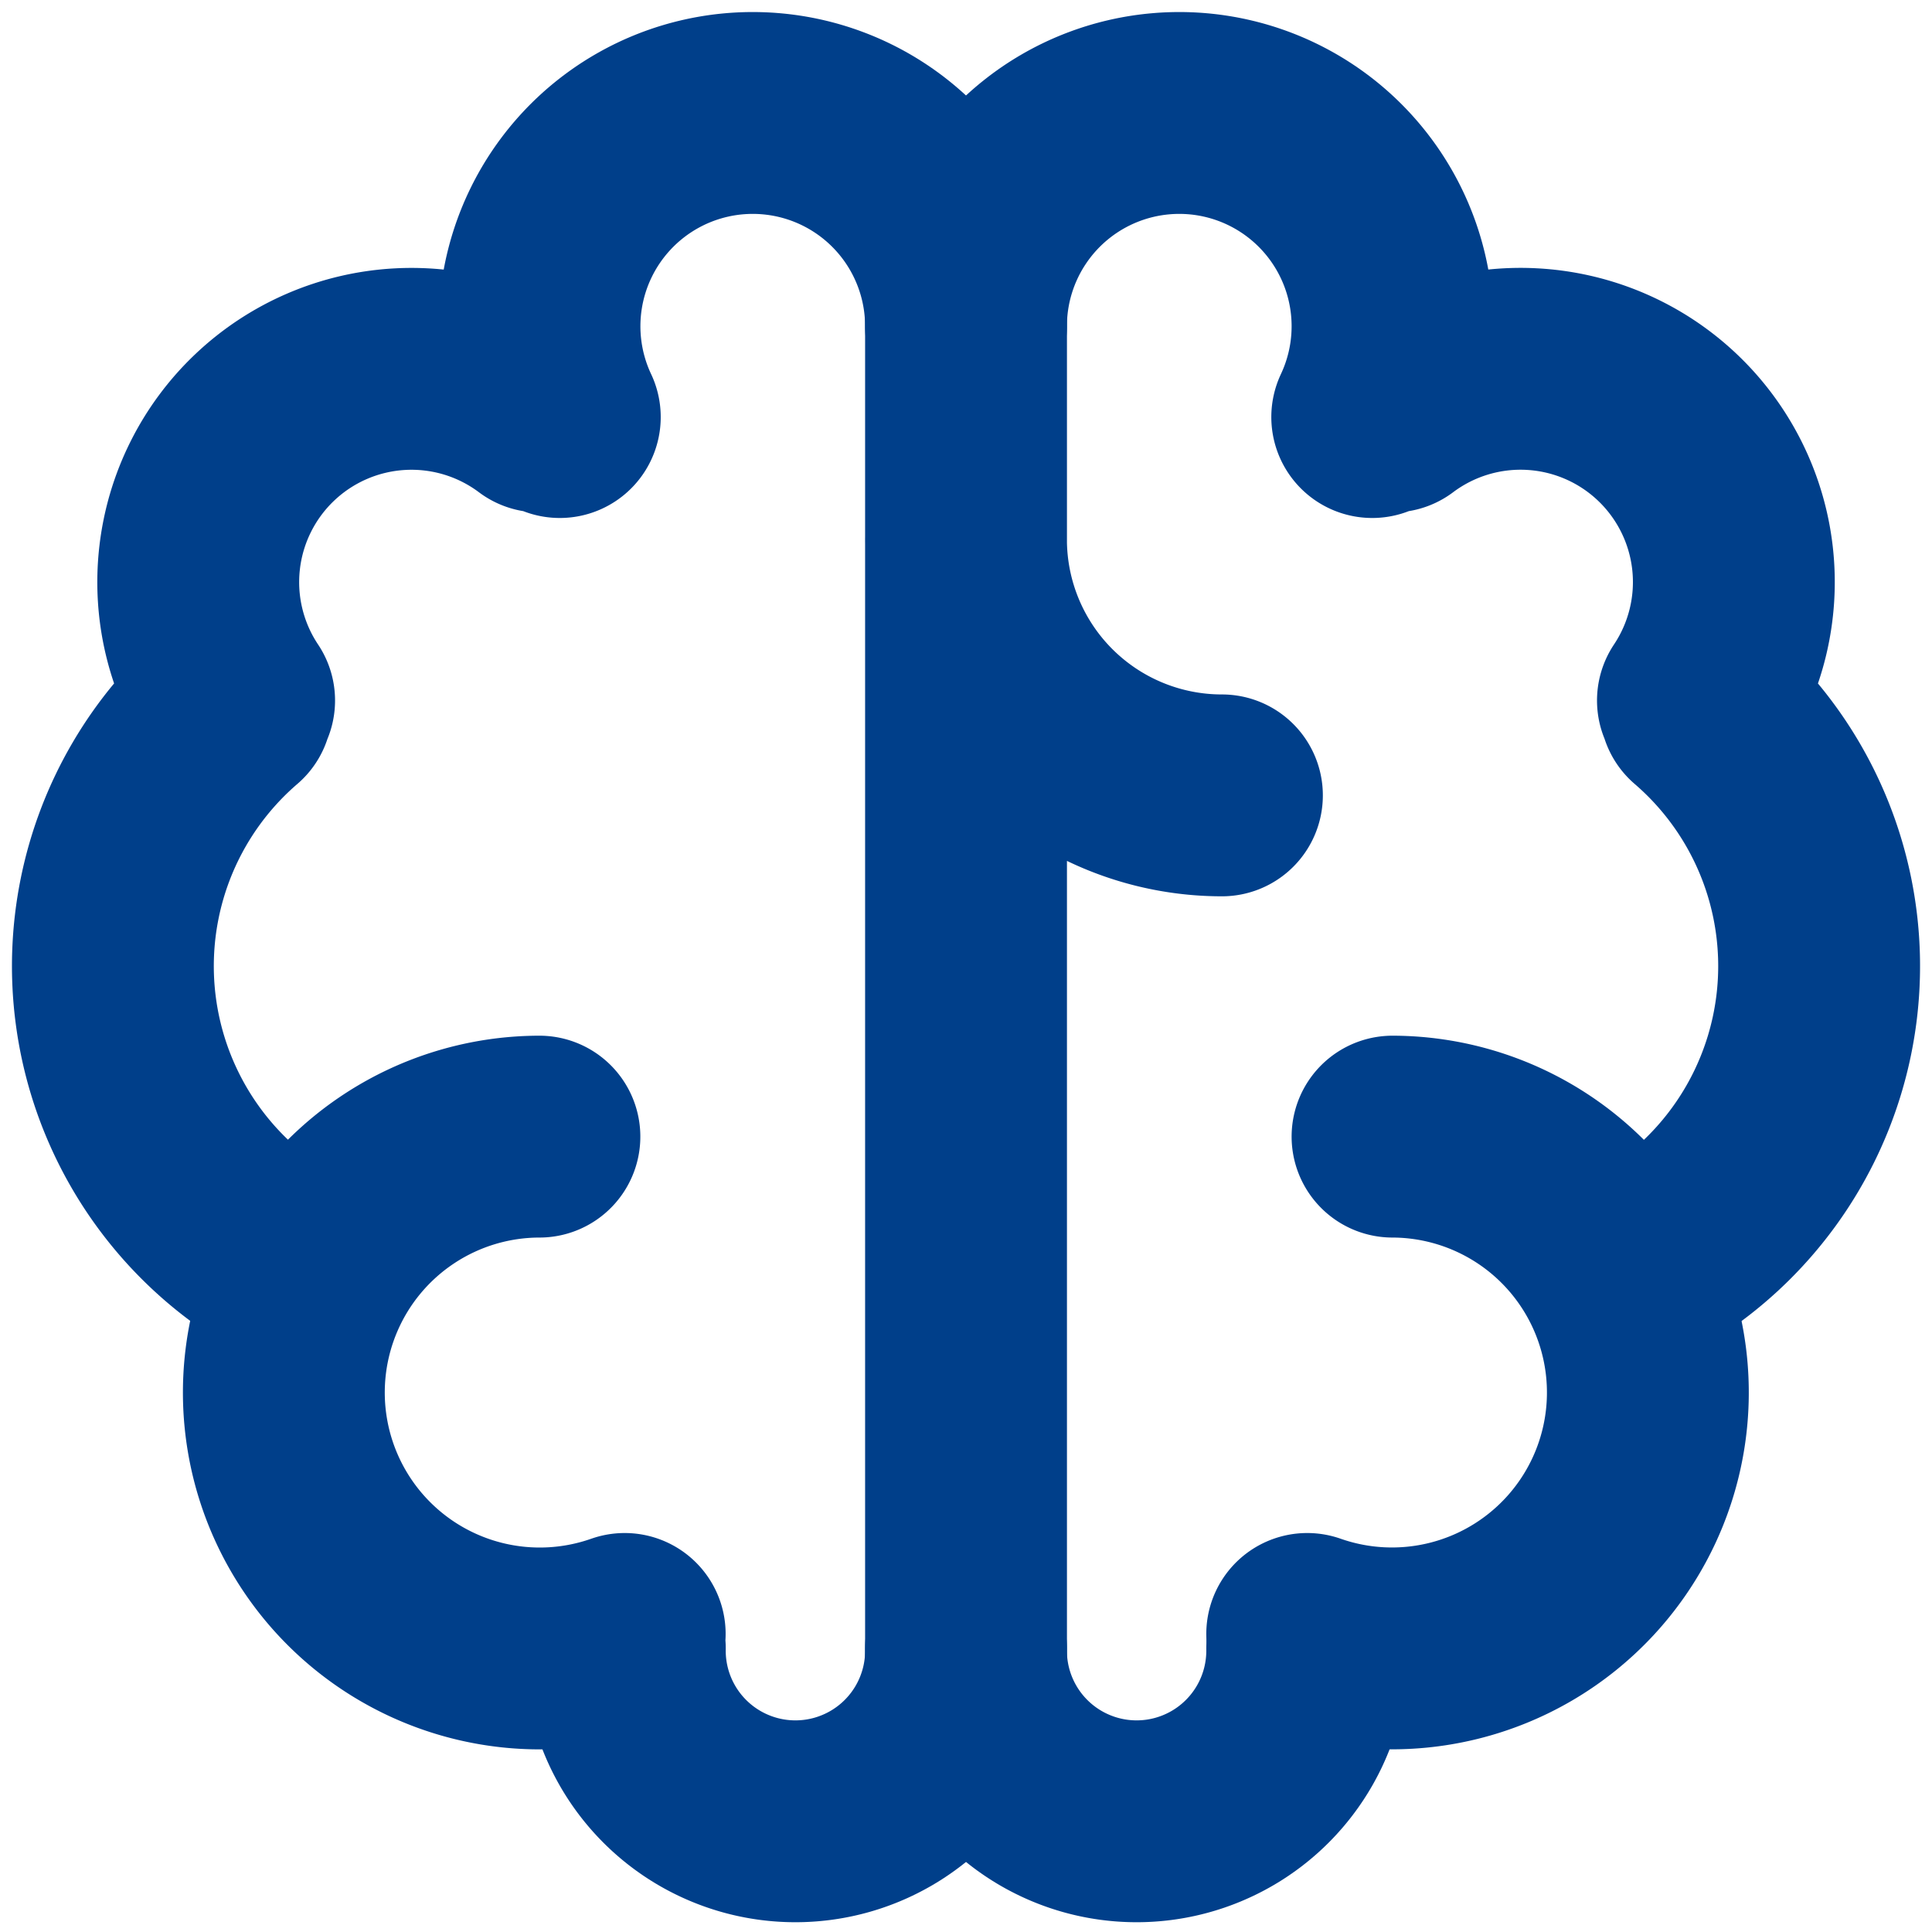
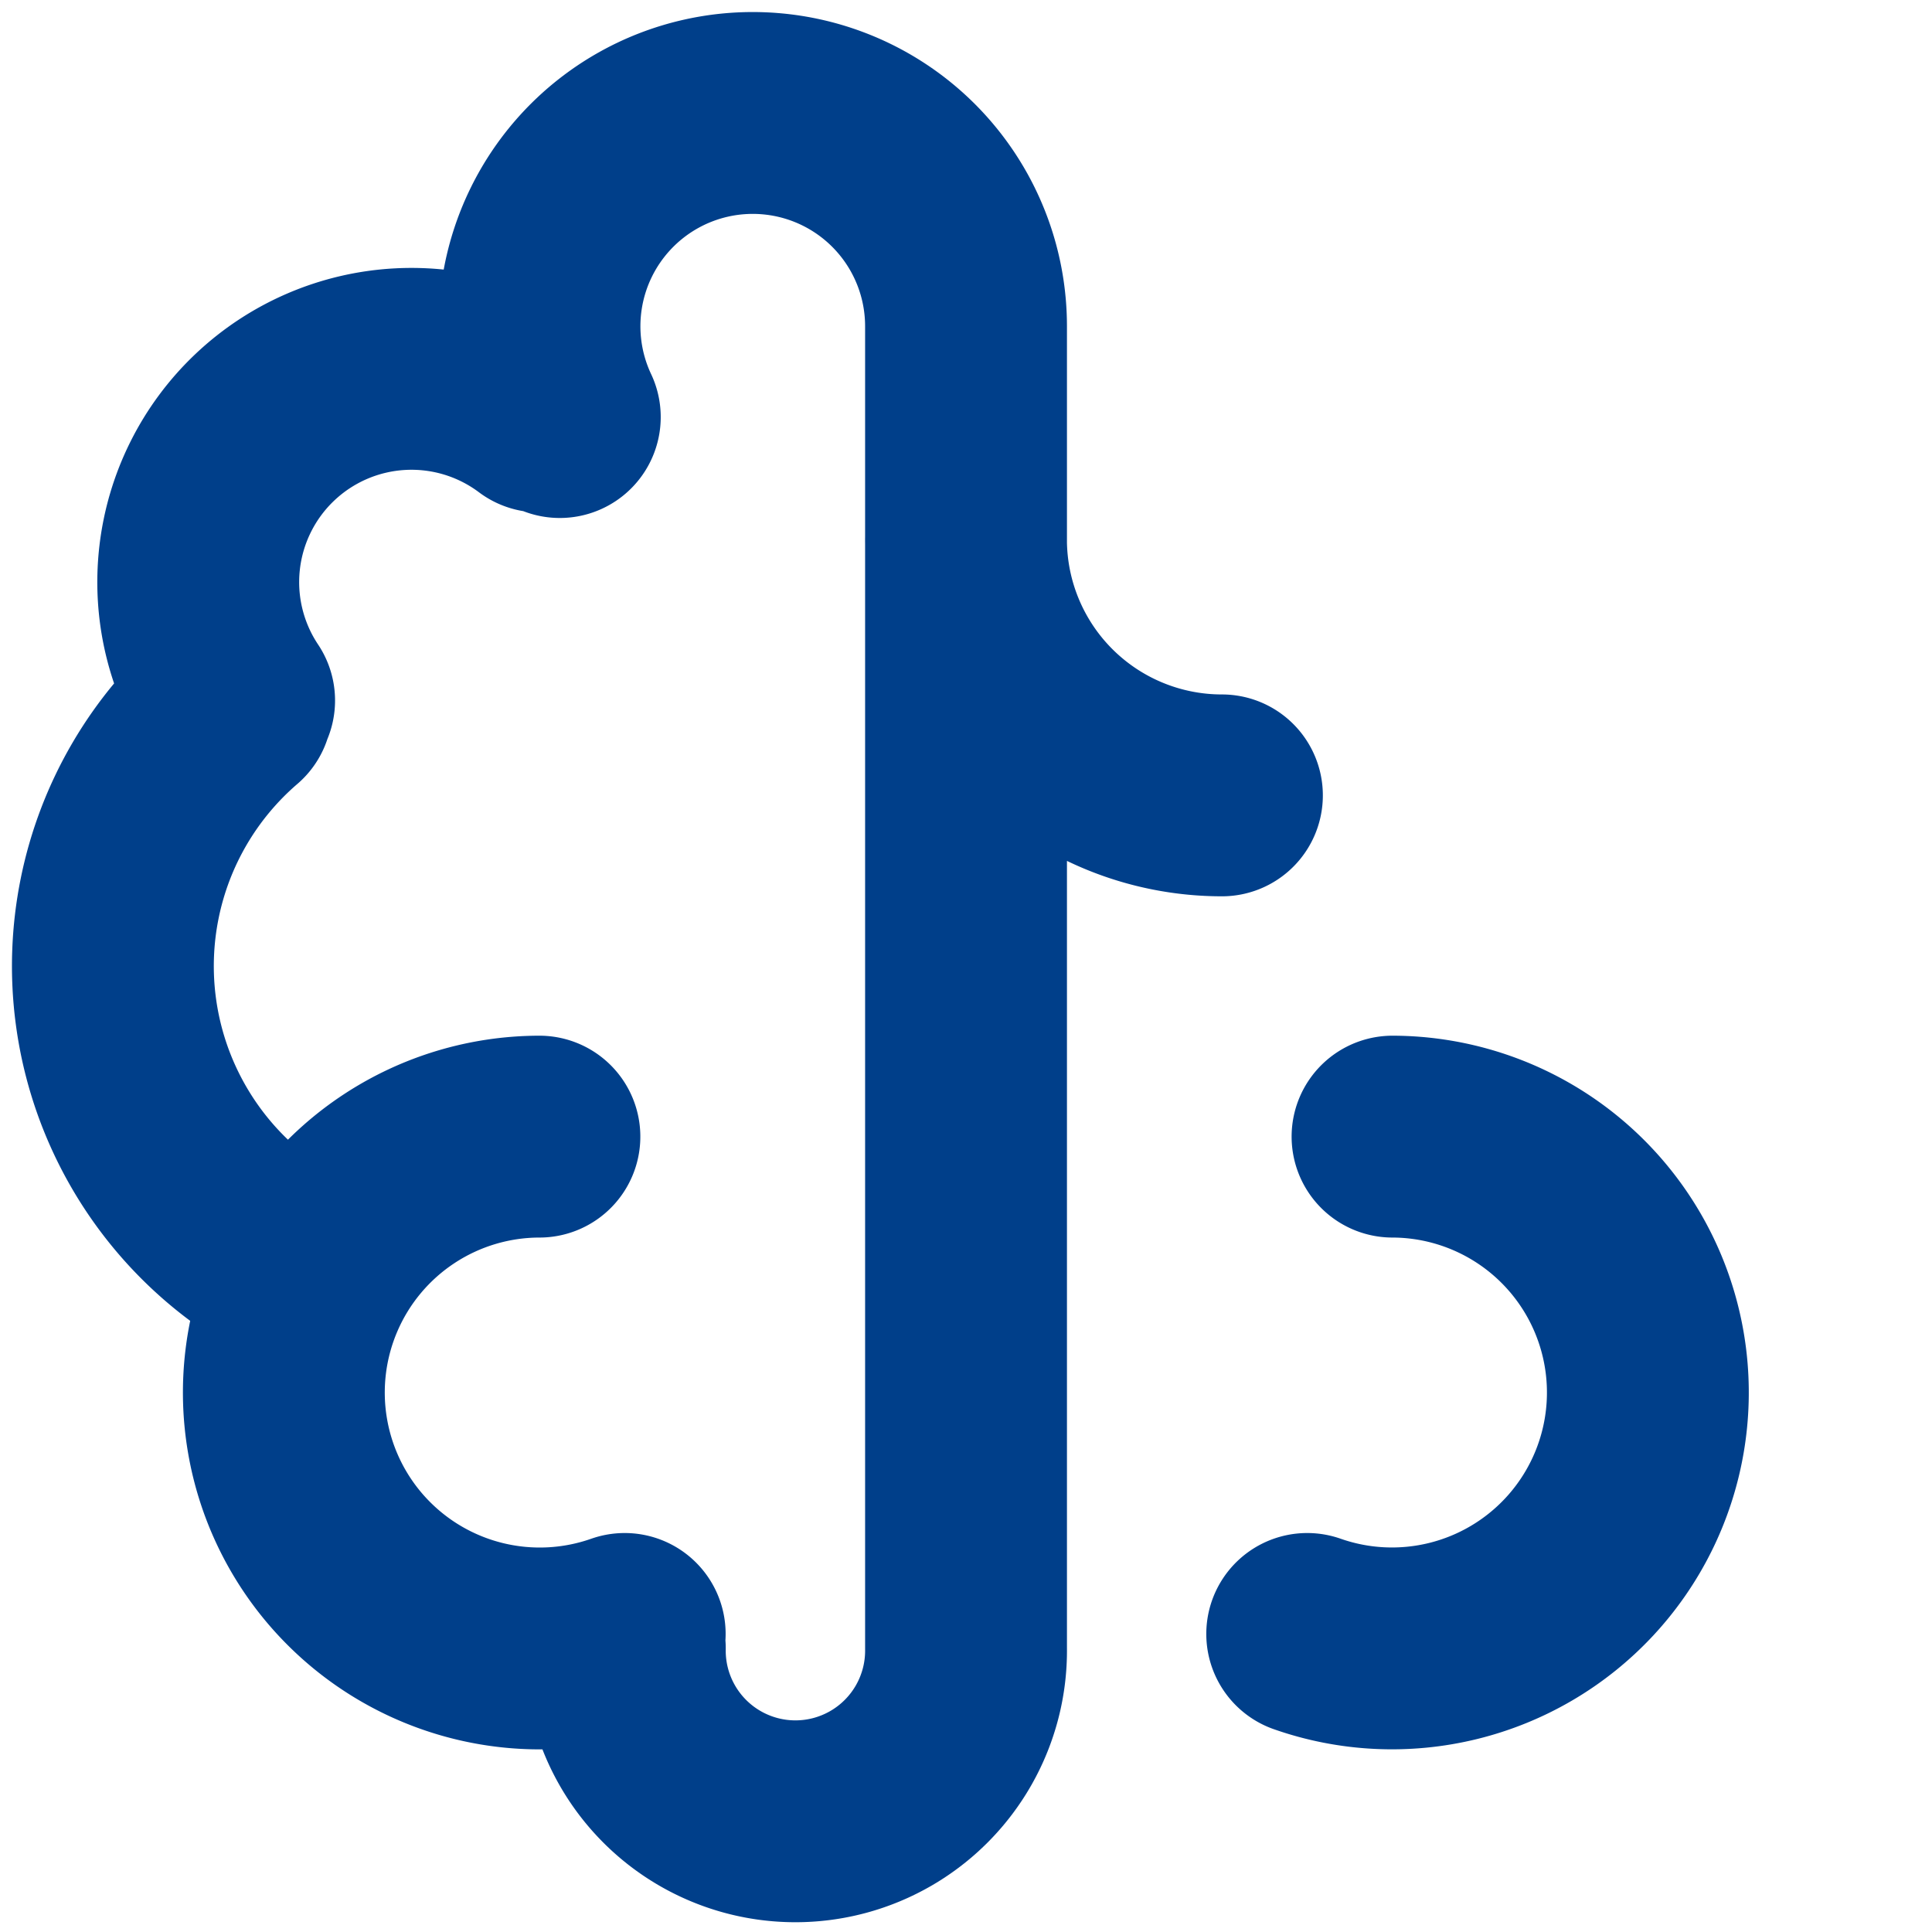
<svg xmlns="http://www.w3.org/2000/svg" width="67" height="67" fill="none">
  <path d="M18.706 39.417a8.875 8.875 0 102.958 17.247m-11.05-12.499A11.834 11.834 0 018.03 24.533m.089-.24a7.396 7.396 0 0110.59-10.022m.704.192a7.396 7.396 0 1114.088-3.15v45.854a5.917 5.917 0 11-11.833 0M33.5 18.708a8.875 8.875 0 008.875 8.875m5.917 11.834a8.874 8.874 0 11-2.959 17.247" stroke="#003F8A" stroke-width="7" stroke-linecap="round" stroke-linejoin="round" />
-   <path d="M56.386 44.165a11.834 11.834 0 002.585-19.632m-.088-.24a7.396 7.396 0 00-10.591-10.022M33.5 11.313a7.396 7.396 0 1114.088 3.15m-2.255 42.704a5.917 5.917 0 11-11.833 0" stroke="#003F8A" stroke-width="7" stroke-linecap="round" stroke-linejoin="round" />
</svg>